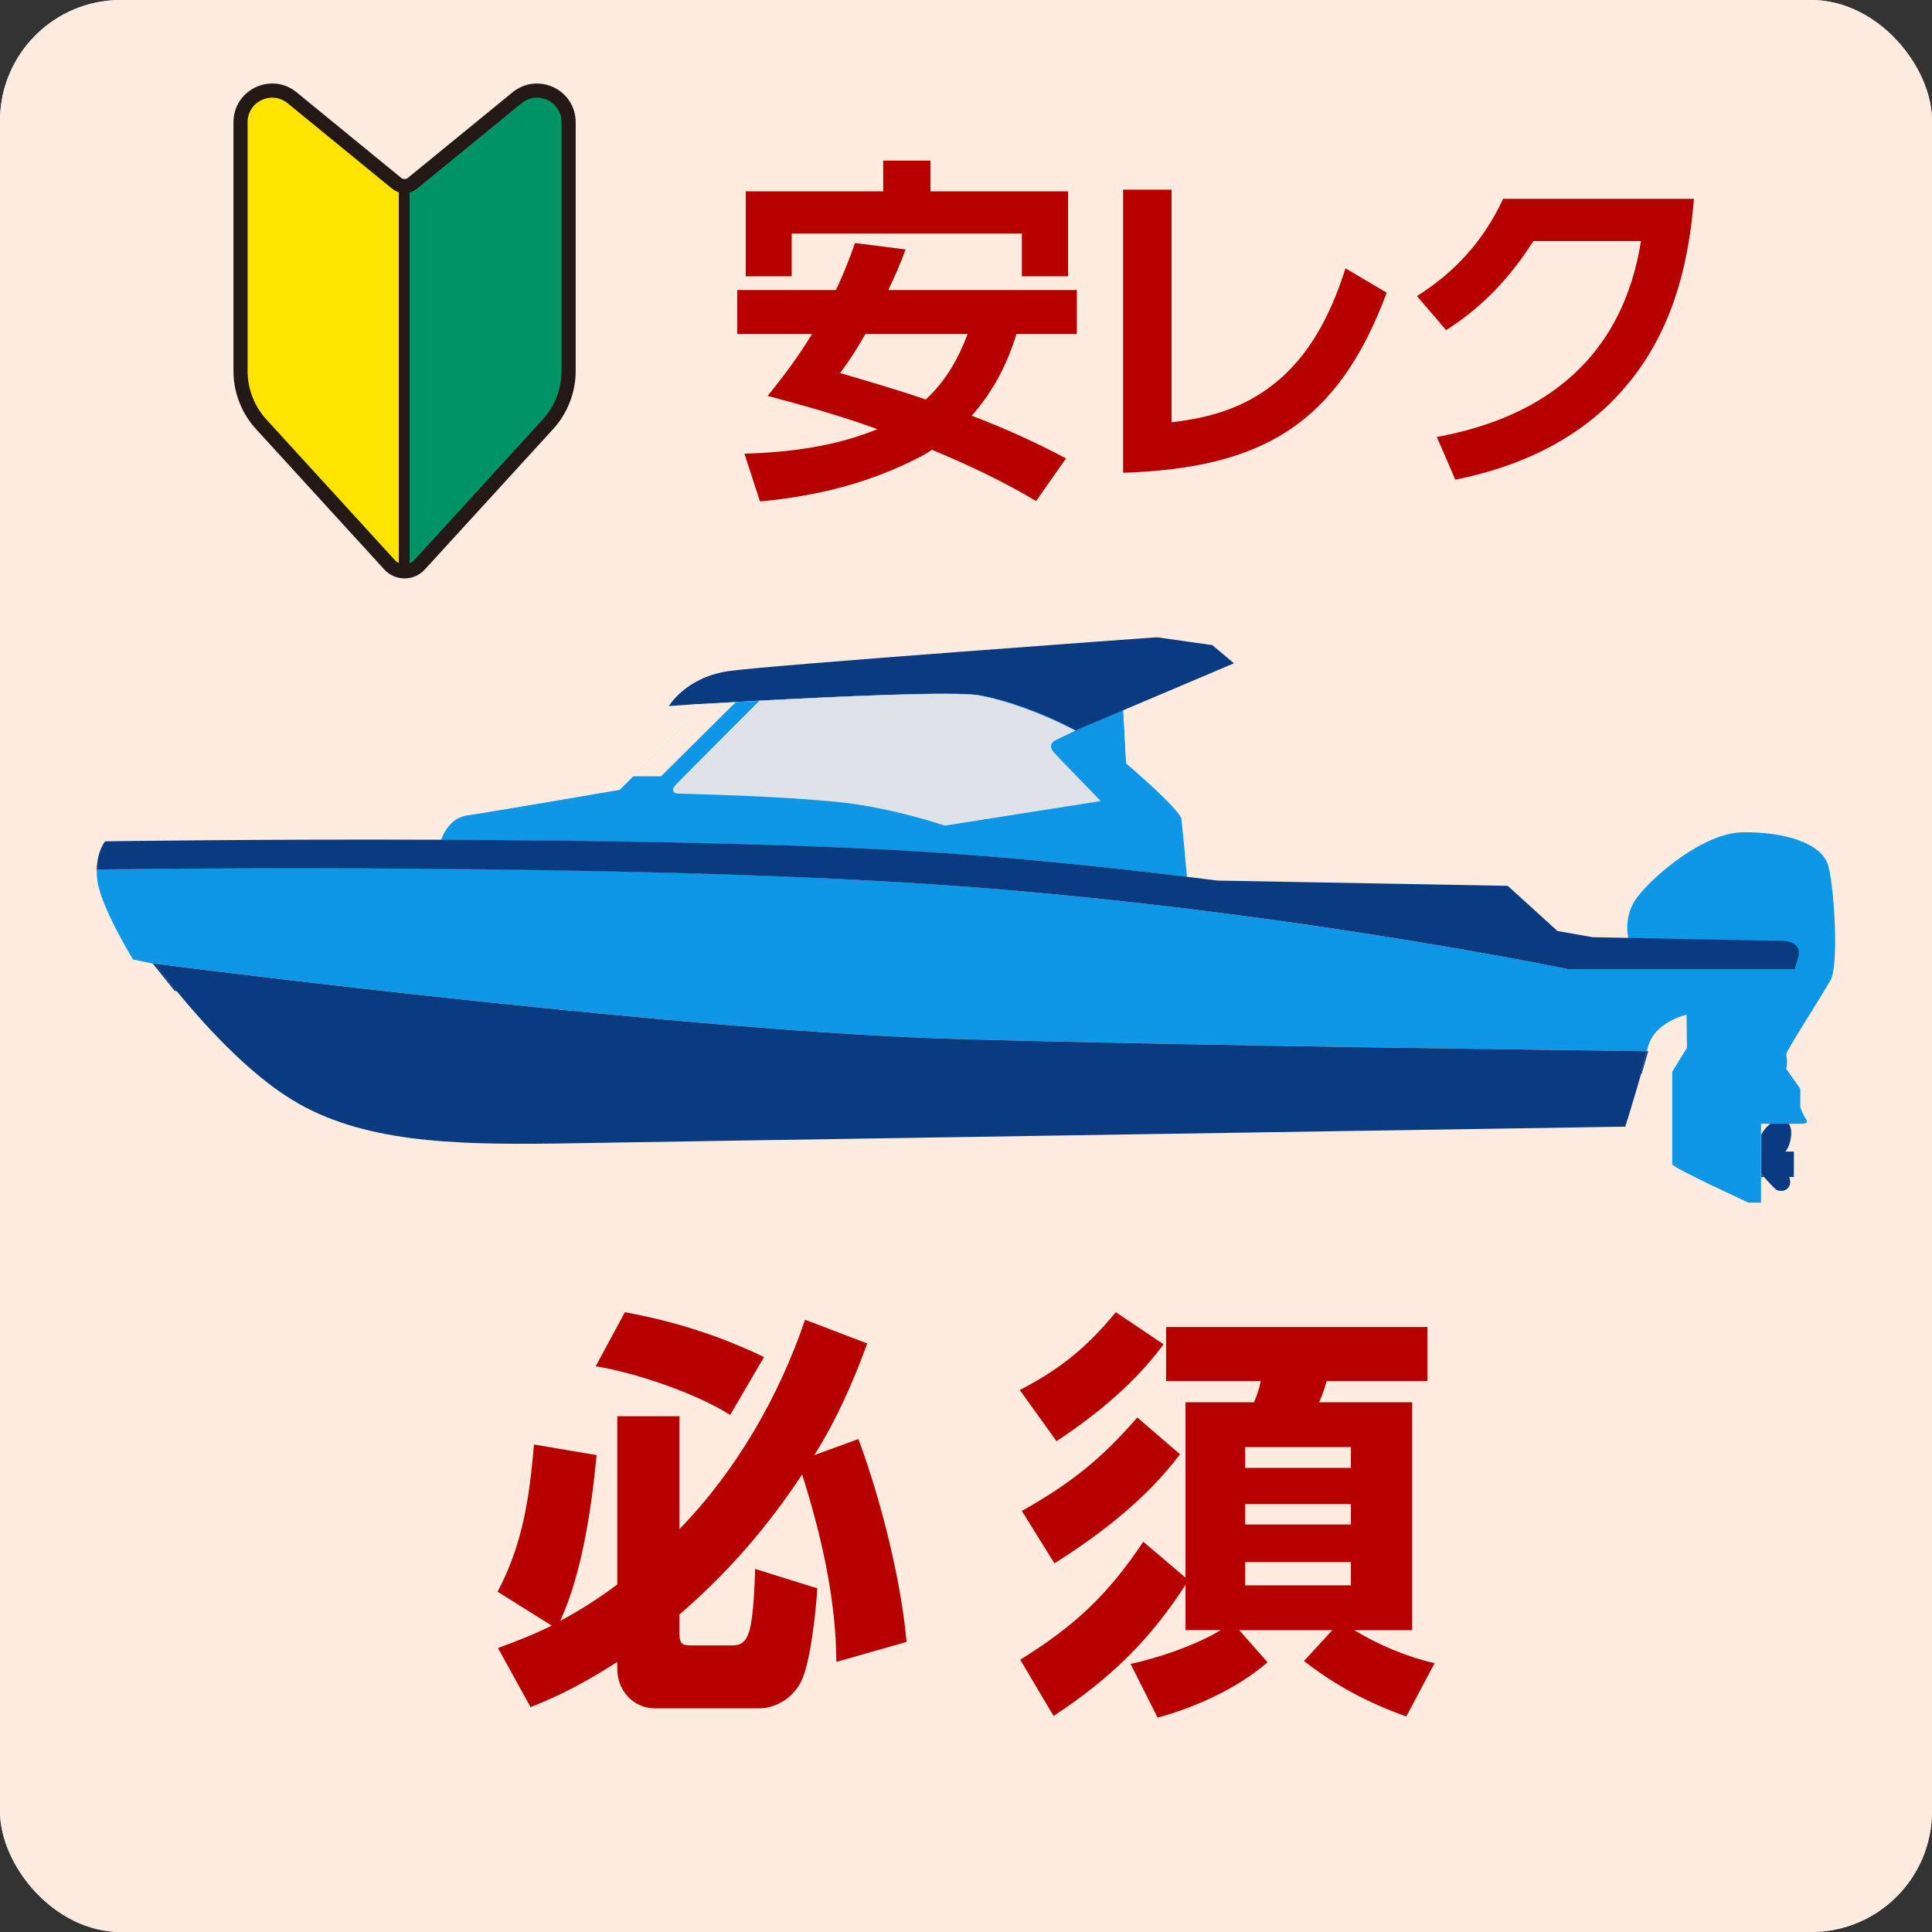
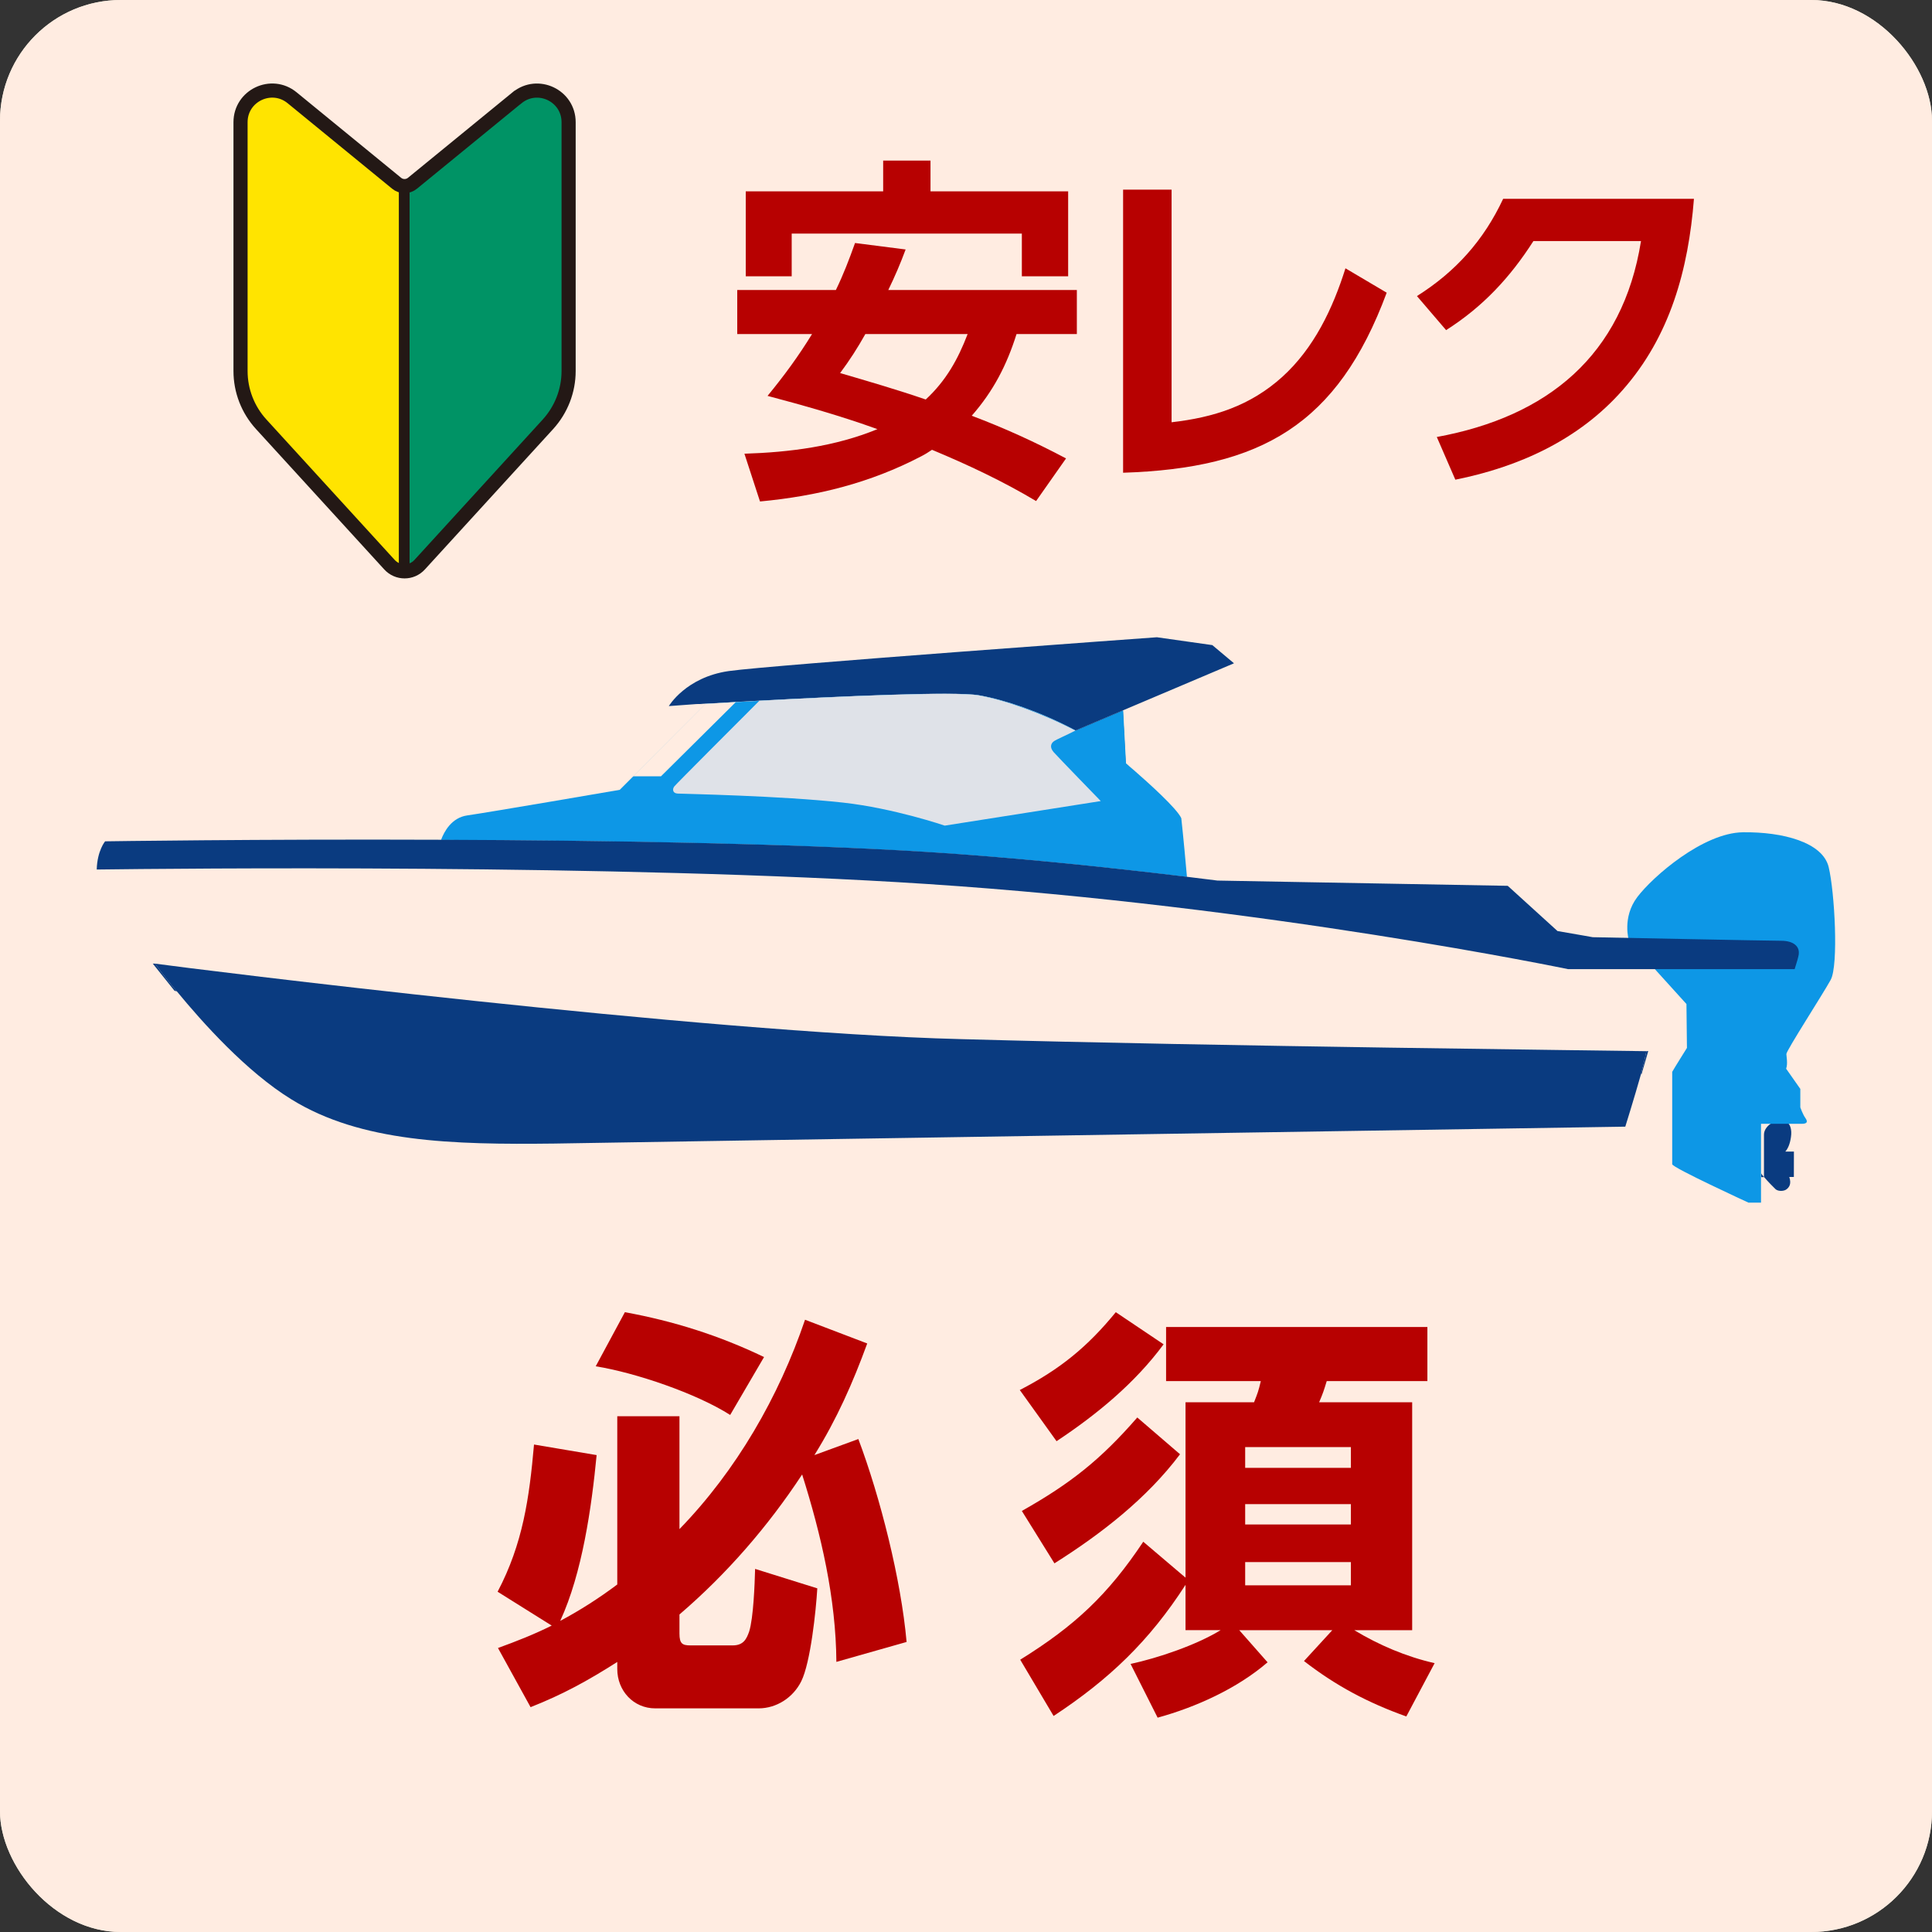
<svg xmlns="http://www.w3.org/2000/svg" width="32" height="32" viewBox="0 0 32 32" fill="none">
  <rect x="0" y="0" width="32" height="32" fill="#333333" stroke="none" />
  <g clip-path="url(#clip0_16_139994)">
    <rect width="32" height="32" rx="2" fill="#EDE2D1" />
    <path d="M32 2V30C32 31.11 31.1 32 30 32H2C0.89 32 0 31.11 0 30V2C0 0.9 0.89 0 2 0H30C31.1 0 32 0.9 32 2Z" fill="#FFECE1" />
-     <path d="M29.712 19.494H29.636C29.679 19.619 29.625 19.672 29.59 19.699C29.545 19.734 29.449 19.734 29.408 19.696C29.379 19.669 29.277 19.565 29.217 19.494C29.192 19.464 29.174 19.44 29.172 19.431V18.794C29.216 18.712 29.28 18.631 29.372 18.587C29.55 18.501 29.699 18.585 29.664 18.833C29.647 18.954 29.611 19.028 29.57 19.074H29.713L29.712 19.494Z" fill="#0A3B80" />
+     <path d="M29.712 19.494H29.636C29.679 19.619 29.625 19.672 29.59 19.699C29.545 19.734 29.449 19.734 29.408 19.696C29.379 19.669 29.277 19.565 29.217 19.494V18.794C29.216 18.712 29.28 18.631 29.372 18.587C29.55 18.501 29.699 18.585 29.664 18.833C29.647 18.954 29.611 19.028 29.57 19.074H29.713L29.712 19.494Z" fill="#0A3B80" />
    <path d="M30.323 16.228C30.191 16.468 29.588 17.4 29.588 17.458C29.588 17.495 29.615 17.618 29.584 17.701L29.819 18.036V18.342C29.819 18.342 29.86 18.458 29.901 18.515C29.942 18.573 29.942 18.614 29.843 18.614H29.168V19.076H29.16C29.16 19.076 29.165 19.078 29.168 19.079V19.919H28.959C28.959 19.919 27.697 19.339 27.697 19.283V17.753C27.727 17.698 27.941 17.357 27.941 17.357L27.933 16.63L26.979 15.576C26.979 15.576 26.863 15.196 27.119 14.858C27.375 14.519 28.209 13.793 28.869 13.785C29.529 13.777 30.19 13.95 30.289 14.363C30.388 14.776 30.454 15.99 30.322 16.229L30.323 16.228Z" fill="#0D97E6" />
-     <path d="M29.171 19.074V19.077L29.164 19.074H29.171Z" fill="#0A3B80" />
    <path d="M29.171 19.074V19.077L29.164 19.074H29.171Z" fill="#0A3B80" />
    <path d="M29.172 19.434C29.174 19.444 29.192 19.467 29.217 19.497H29.172V19.434Z" fill="#0A3B80" />
    <path d="M29.171 19.074V19.077L29.164 19.074H29.171Z" fill="#BFBFBF" />
-     <path d="M29.722 16.051C29.672 16.231 29.602 16.431 29.592 16.481C29.572 16.551 29.472 16.661 29.312 16.671C29.152 16.681 28.262 16.731 27.952 16.801C27.652 16.881 27.352 17.051 27.282 17.391C27.282 17.398 27.278 17.405 27.272 17.411C26.762 17.401 20.222 17.331 15.912 17.211C11.602 17.101 3.222 16.051 2.572 15.961H2.532L2.202 15.891C2.202 15.891 1.652 14.991 1.612 14.571C1.602 14.511 1.602 14.451 1.602 14.401C2.842 14.381 10.232 14.301 15.362 14.641C20.972 15.011 25.972 16.051 25.972 16.051H29.722Z" fill="#0D97E6" />
    <path d="M27.27 17.411C27.25 17.511 27.22 17.641 27.18 17.791C27.07 18.181 26.92 18.661 26.92 18.661C26.92 18.661 10.88 18.911 9.18 18.941C7.49 18.961 5.98 18.921 4.83 18.211C4.08 17.751 3.35 16.931 2.93 16.421L2.92 16.411C2.7 16.151 2.57 15.961 2.57 15.961C3.22 16.051 11.6 17.101 15.91 17.211C20.22 17.331 26.76 17.401 27.27 17.411Z" fill="#0A3B80" />
    <path d="M2.921 16.411L2.931 16.421C2.901 16.411 2.891 16.411 2.891 16.411L2.531 15.961H2.571C2.571 15.961 2.701 16.151 2.921 16.411Z" fill="#0A3B80" />
    <path d="M27.3 17.41L27.19 17.79H27.18C27.22 17.64 27.25 17.51 27.27 17.41H27.3Z" fill="#0A3B80" />
    <path d="M20.435 10.988L18.682 11.731L18.599 11.766L17.814 12.099C17.796 12.089 17.777 12.079 17.759 12.07C17.215 11.785 16.647 11.592 16.215 11.516C15.81 11.445 13.834 11.537 12.58 11.605C12.439 11.612 12.307 11.62 12.188 11.627C11.973 11.639 11.798 11.649 11.682 11.656L11.684 11.654L11.591 11.661C11.591 11.661 11.584 11.661 11.581 11.661C11.577 11.661 11.574 11.661 11.571 11.661C11.567 11.661 11.564 11.661 11.56 11.661C11.558 11.661 11.556 11.661 11.554 11.661C11.549 11.661 11.544 11.661 11.541 11.662C11.535 11.662 11.531 11.662 11.53 11.662L11.078 11.695C11.078 11.695 11.359 11.217 12.07 11.115C12.781 11.014 19.162 10.555 19.162 10.555L20.08 10.685L20.436 10.984L20.435 10.988Z" fill="#0A3B80" />
    <path d="M11.688 11.656L11.686 11.658C11.649 11.66 11.619 11.662 11.594 11.663L11.688 11.656Z" fill="#0A3B80" />
    <path d="M18.709 12.697C18.709 12.697 18.706 12.695 18.704 12.694C18.438 12.468 18.131 12.268 17.812 12.099L18.598 11.766L18.645 12.642C18.645 12.642 18.668 12.661 18.706 12.695L18.709 12.697Z" fill="#0A3B80" />
    <path d="M19.658 14.525C18.24 14.353 16.752 14.201 15.363 14.114C13.084 13.97 9.976 13.922 7.305 13.912C7.356 13.774 7.48 13.543 7.738 13.506C8.109 13.453 10.265 13.082 10.265 13.082L10.489 12.858L11.686 11.658C11.802 11.651 11.977 11.641 12.192 11.629C12.311 11.622 12.443 11.615 12.584 11.607C13.838 11.539 15.814 11.447 16.219 11.518C16.651 11.594 17.218 11.787 17.763 12.072C17.781 12.081 17.8 12.091 17.818 12.101L18.603 11.768L18.65 12.644C18.65 12.644 18.673 12.663 18.711 12.697L18.714 12.699L18.717 12.702C18.717 12.702 18.721 12.706 18.724 12.708C18.728 12.712 18.733 12.716 18.738 12.72C18.747 12.727 18.756 12.735 18.765 12.743C18.769 12.747 18.774 12.75 18.778 12.754C19.012 12.958 19.493 13.389 19.566 13.552C19.599 13.85 19.641 14.31 19.66 14.526L19.658 14.525Z" fill="#0D97E6" />
    <path d="M18.233 13.268L15.648 13.675C15.648 13.675 14.804 13.387 13.967 13.294C12.93 13.179 11.308 13.149 11.223 13.144C11.139 13.139 11.134 13.069 11.169 13.025C11.198 12.987 12.253 11.931 12.577 11.607C13.831 11.539 15.807 11.447 16.212 11.518C16.644 11.594 17.267 11.816 17.811 12.101C17.664 12.177 17.499 12.247 17.458 12.276C17.409 12.31 17.379 12.375 17.453 12.459C17.527 12.543 18.232 13.268 18.232 13.268H18.233Z" fill="#DFE2E8" />
    <path d="M11.688 11.656L11.686 11.658C11.649 11.66 11.619 11.662 11.594 11.663L11.688 11.656Z" fill="#BFBFBF" />
    <path d="M12.187 11.629L10.948 12.858H10.484L11.681 11.658C11.797 11.651 11.972 11.641 12.187 11.629Z" fill="#FFECE1" />
    <path d="M29.794 15.803C29.788 15.847 29.76 15.944 29.725 16.052H25.971C25.971 16.052 20.971 15.01 15.36 14.642C10.234 14.306 2.84 14.386 1.602 14.402C1.611 14.088 1.741 13.935 1.741 13.935C1.741 13.935 4.235 13.897 7.304 13.909C9.975 13.919 13.083 13.967 15.362 14.111C16.751 14.199 18.239 14.35 19.657 14.522C19.828 14.543 19.997 14.564 20.166 14.585L24.973 14.672L25.797 15.421C26.171 15.485 26.381 15.523 26.381 15.523C26.381 15.523 29.279 15.582 29.499 15.582C29.719 15.582 29.808 15.685 29.793 15.802L29.794 15.803Z" fill="#0A3B80" />
    <path d="M11.254 26.742V27.057C11.254 27.225 11.303 27.253 11.436 27.253H12.136C12.318 27.253 12.367 27.141 12.409 27.022C12.479 26.798 12.5 26.245 12.507 25.986L13.537 26.308C13.516 26.672 13.425 27.54 13.271 27.848C13.138 28.115 12.865 28.296 12.563 28.296H10.854C10.49 28.296 10.224 28.002 10.224 27.645V27.527C9.741 27.835 9.321 28.066 8.788 28.276L8.248 27.296C8.557 27.184 8.844 27.071 9.138 26.925L8.242 26.364C8.662 25.565 8.767 24.809 8.845 23.926L9.882 24.101C9.798 24.97 9.644 26.055 9.279 26.847C9.608 26.672 9.924 26.469 10.224 26.244V23.457H11.254V25.327C12.199 24.353 12.9 23.135 13.334 21.859L14.364 22.252C14.126 22.903 13.86 23.506 13.489 24.101L14.217 23.835C14.581 24.802 14.925 26.167 15.016 27.196L13.853 27.526C13.846 26.475 13.601 25.418 13.286 24.422C12.719 25.283 12.039 26.068 11.255 26.74L11.254 26.742ZM12.655 22.477L12.094 23.436C11.534 23.079 10.525 22.736 9.867 22.63L10.35 21.734C11.155 21.881 11.913 22.12 12.655 22.477Z" fill="#B70101" />
    <path d="M17.5 23.871L16.891 23.023C17.556 22.68 18.012 22.308 18.481 21.734L19.273 22.266C18.796 22.911 18.166 23.429 17.501 23.87L17.5 23.871ZM19.636 23.226H20.771C20.834 23.065 20.841 23.051 20.883 22.875H19.314V21.979H23.642V22.875H21.975C21.926 23.036 21.912 23.078 21.849 23.226H23.39V27.001H22.431C22.837 27.246 23.292 27.441 23.762 27.547L23.293 28.43C22.663 28.205 22.13 27.925 21.598 27.512L22.067 27.001H20.526L20.995 27.533C20.491 27.967 19.811 28.275 19.174 28.45L18.726 27.56C19.181 27.462 19.818 27.246 20.218 27H19.636V26.25C19.034 27.182 18.376 27.812 17.451 28.422L16.898 27.49C17.801 26.929 18.348 26.418 18.936 25.536L19.636 26.131V23.226ZM17.465 25.894L16.925 25.026C17.731 24.571 18.228 24.178 18.837 23.478L19.545 24.087C18.992 24.822 18.242 25.403 17.465 25.894ZM20.624 23.968V24.312H22.375V23.968H20.624ZM20.624 24.913V25.25H22.375V24.913H20.624ZM20.624 25.873V26.258H22.375V25.873H20.624Z" fill="#B70101" />
    <path d="M8.558 1.62L6.827 3.036C6.789 3.067 6.742 3.082 6.695 3.082V9.463C6.787 9.463 6.878 9.427 6.946 9.353L9.071 7.026C9.29 6.785 9.413 6.471 9.413 6.145V2.023C9.413 1.582 8.9 1.341 8.56 1.619L8.558 1.62Z" fill="#009365" />
    <path d="M6.569 3.035L4.838 1.619C4.497 1.34 3.984 1.583 3.984 2.024V6.146C3.984 6.472 4.106 6.786 4.326 7.027L6.451 9.353C6.519 9.427 6.61 9.463 6.702 9.463V3.081C6.655 3.081 6.608 3.066 6.569 3.035Z" fill="#FFE400" />
    <path d="M8.564 1.619L6.832 3.035C6.756 3.098 6.645 3.098 6.569 3.035L4.838 1.619C4.497 1.34 3.984 1.583 3.984 2.024V6.146C3.984 6.472 4.106 6.786 4.326 7.027L6.451 9.353C6.585 9.5 6.817 9.5 6.951 9.353L9.076 7.027C9.295 6.786 9.418 6.472 9.418 6.146V2.024C9.418 1.583 8.906 1.341 8.565 1.619H8.564Z" stroke="#231815" stroke-width="0.234" stroke-miterlimit="10" />
    <path d="M6.695 3.172V9.405" stroke="#231815" stroke-width="0.178" stroke-miterlimit="10" stroke-linecap="round" />
    <path d="M17.836 4.803V5.533H16.837C16.675 6.048 16.453 6.478 16.095 6.886C16.634 7.089 17.148 7.323 17.657 7.593L17.161 8.299C16.61 7.97 16.036 7.7 15.437 7.45C15.377 7.491 15.317 7.528 15.258 7.558C14.409 8.001 13.534 8.217 12.588 8.306L12.33 7.515C13.078 7.491 13.832 7.396 14.533 7.108C13.934 6.892 13.323 6.718 12.713 6.557C12.989 6.221 13.222 5.904 13.45 5.533H12.211V4.803H13.845C13.97 4.546 14.066 4.294 14.162 4.025L15 4.132C14.916 4.36 14.821 4.581 14.713 4.803H17.838H17.836ZM14.628 3.169V2.66H15.412V3.169H17.692V4.576H16.925V3.869H13.113V4.576H12.352V3.169H14.627H14.628ZM13.915 6.179C14.387 6.317 14.861 6.455 15.333 6.617C15.669 6.306 15.866 5.953 16.027 5.533H14.333C14.202 5.766 14.075 5.964 13.915 6.179Z" fill="#B70101" />
    <path d="M19.405 6.994C20.105 6.914 20.708 6.721 21.238 6.243C21.766 5.764 22.075 5.11 22.285 4.444L22.968 4.848C22.154 7.04 20.884 7.756 18.602 7.83V3.141H19.405V6.994Z" fill="#B70101" />
    <path d="M26.872 6.465C26.149 7.285 25.159 7.734 24.105 7.945L23.798 7.238C25.631 6.902 26.878 5.889 27.18 3.993H25.398C25.011 4.597 24.561 5.081 23.952 5.468L23.469 4.904C24.111 4.499 24.574 3.982 24.897 3.293H28.057C27.965 4.459 27.665 5.569 26.873 6.464L26.872 6.465Z" fill="#B70101" />
  </g>
  <defs>
    <clipPath id="clip0_16_139994">
      <rect width="32" height="32" rx="2" fill="white" />
    </clipPath>
  </defs>
</svg>